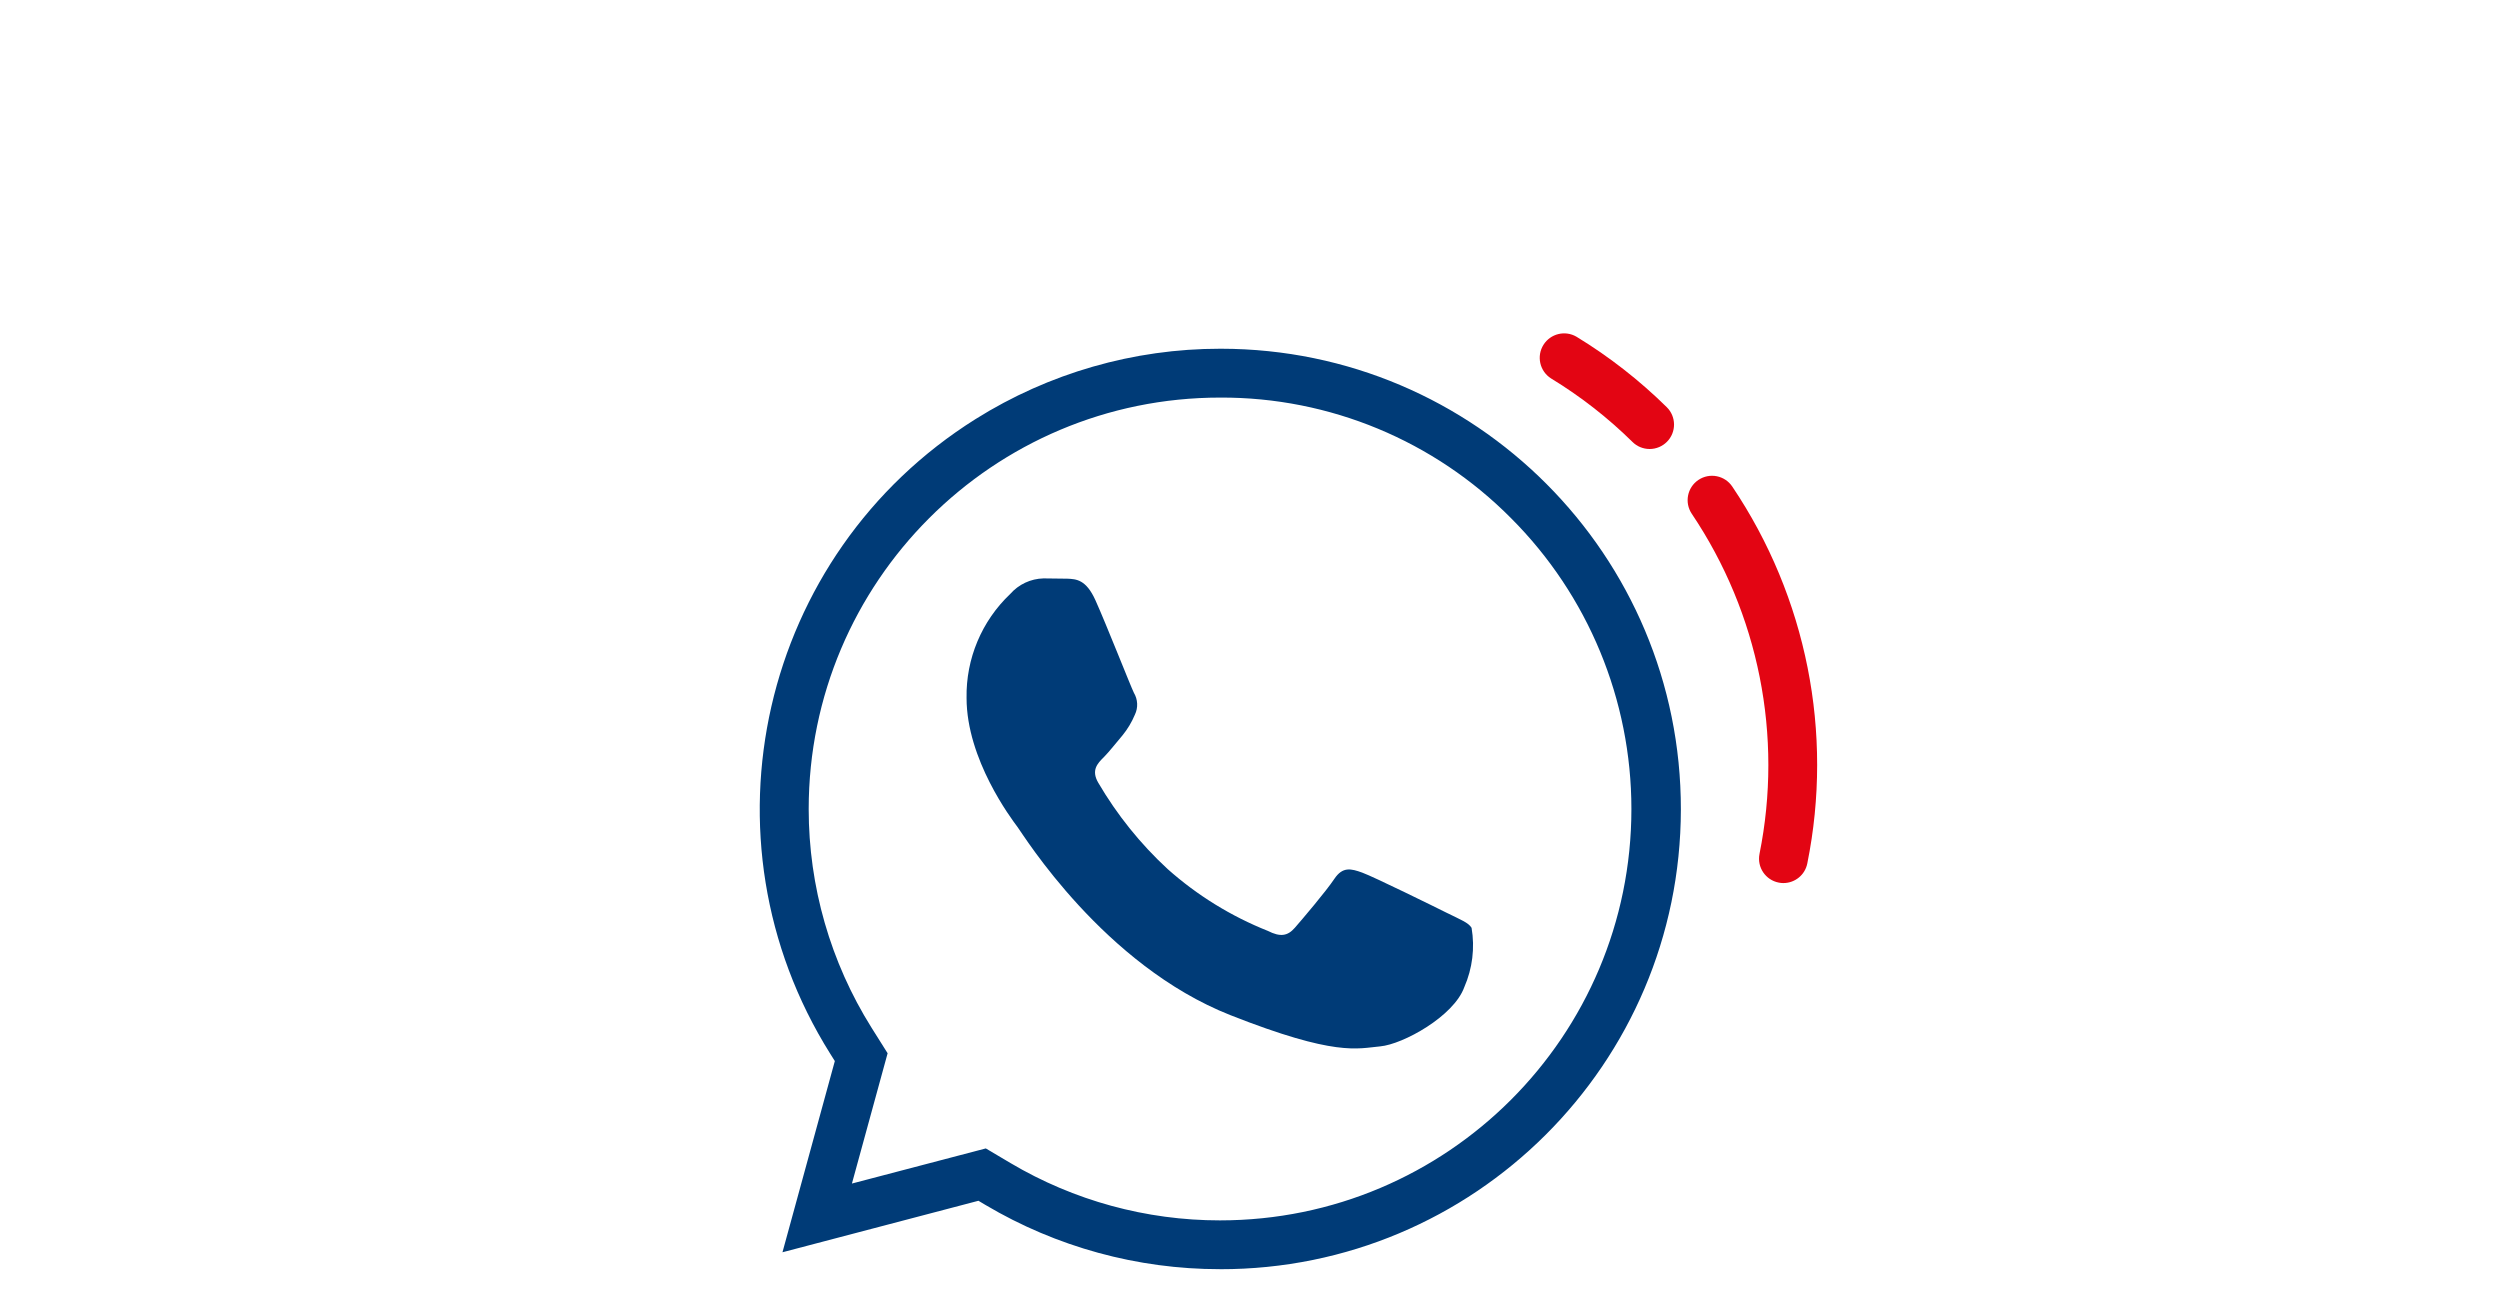
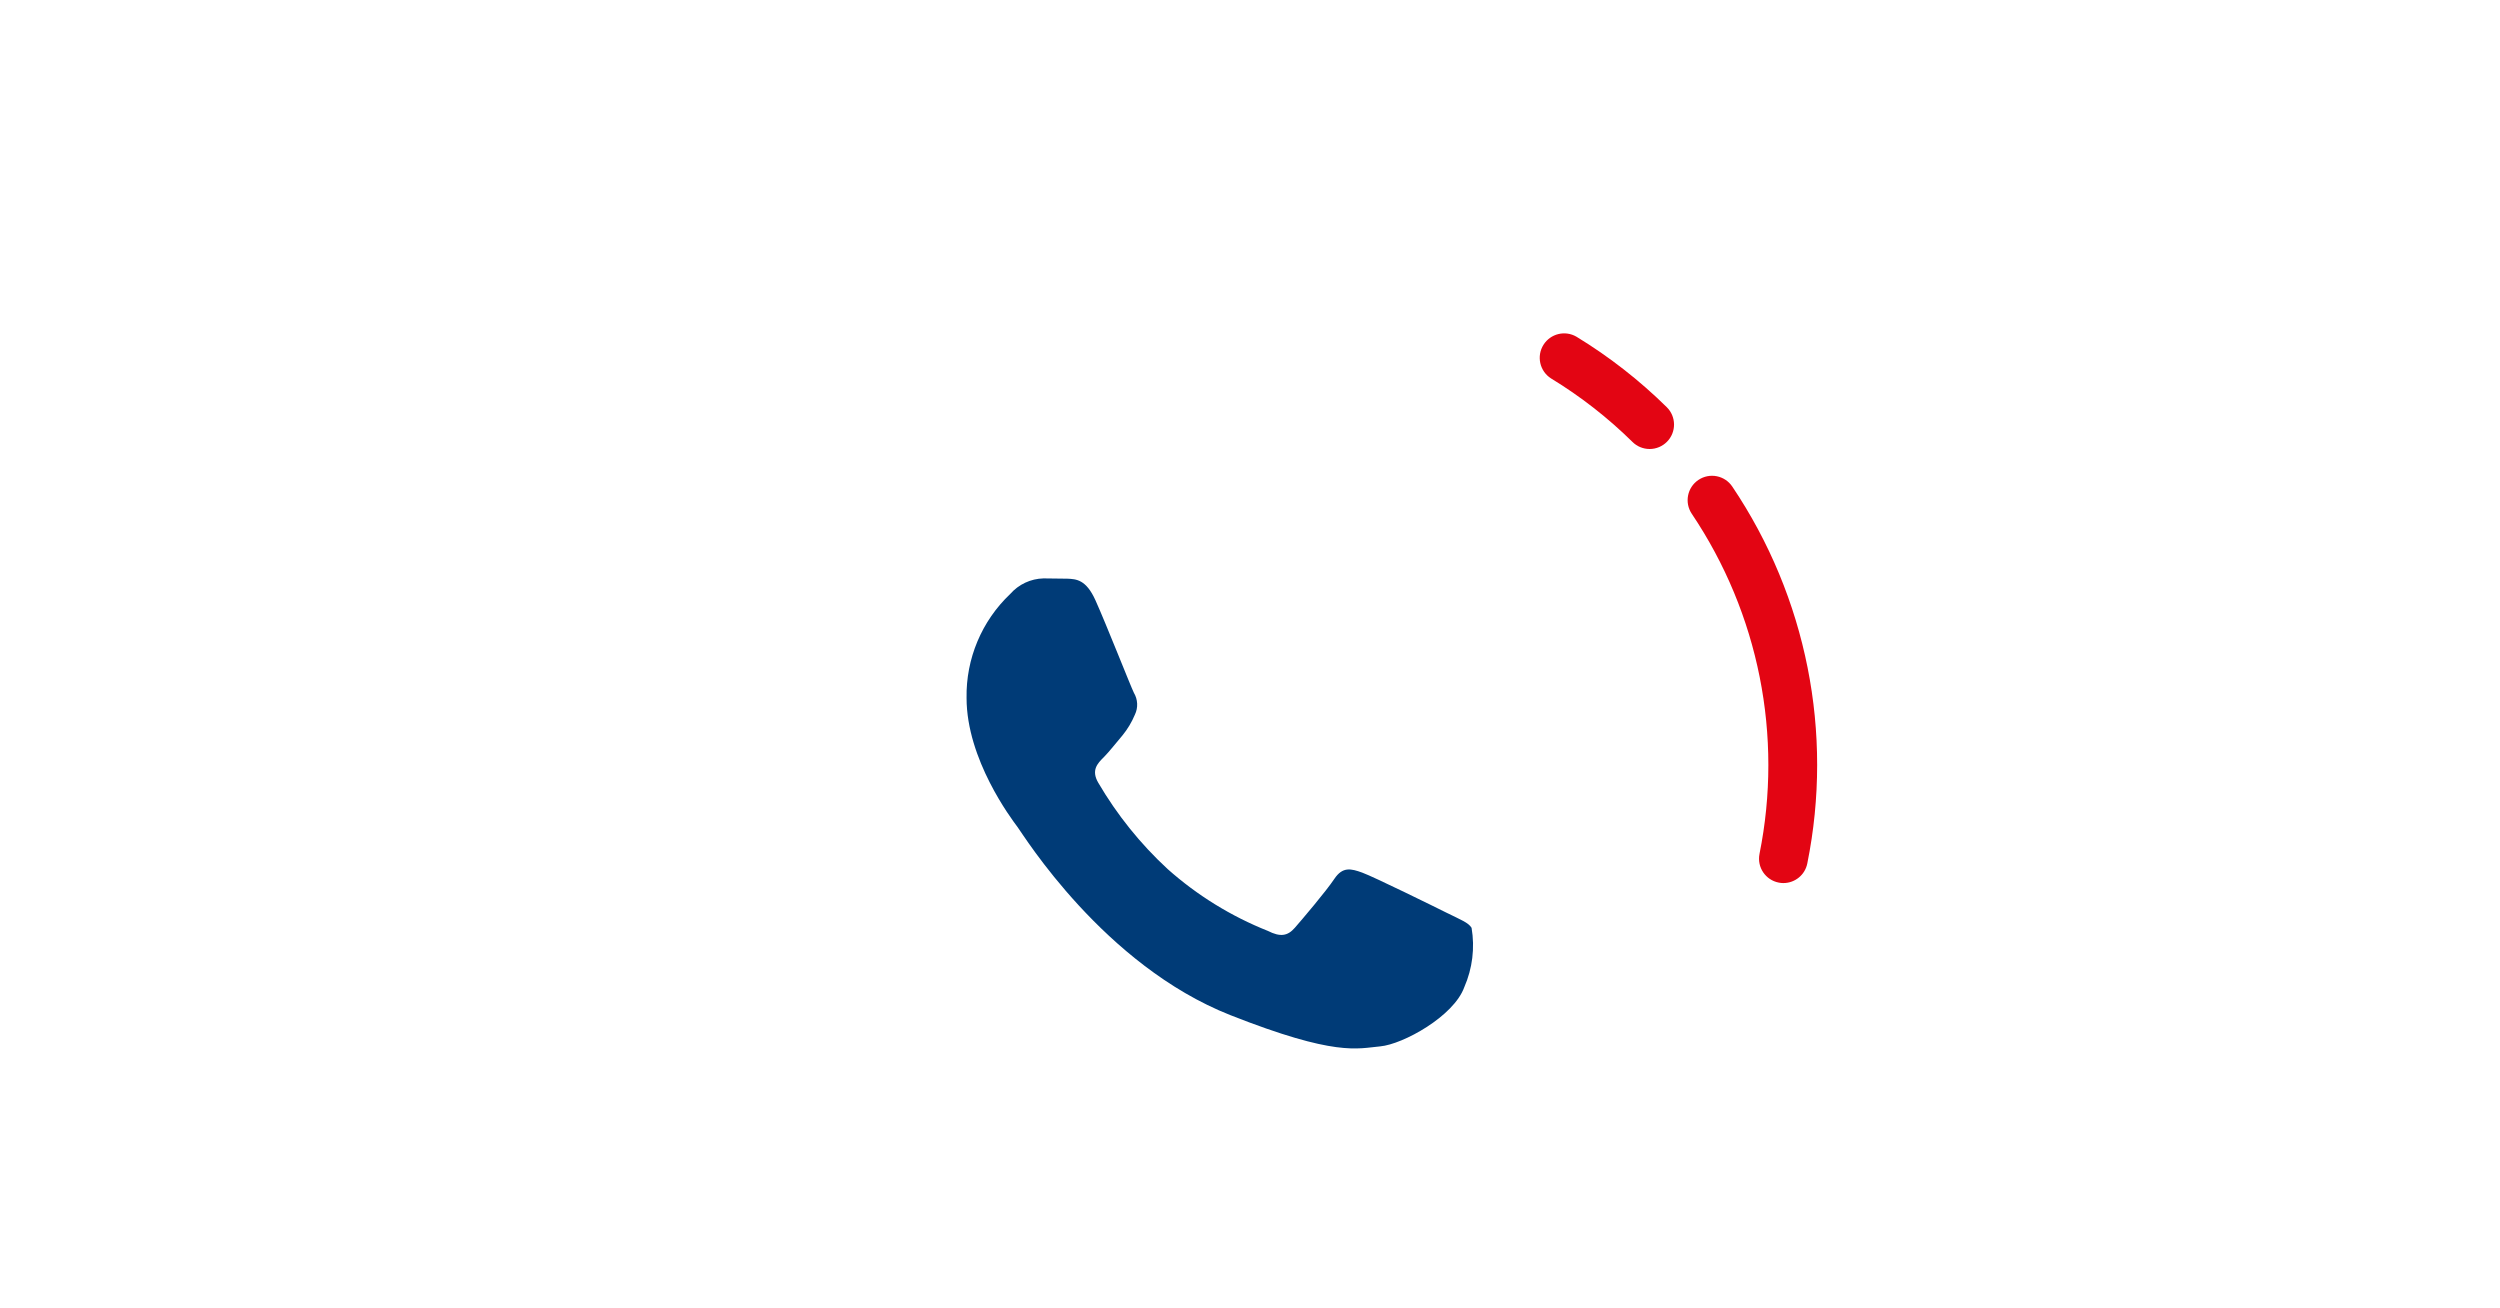
<svg xmlns="http://www.w3.org/2000/svg" version="1.1" x="0px" y="0px" width="130px" height="68px" viewBox="0 0 130 68" style="enable-background:new 0 0 130 68;" xml:space="preserve">
  <style type="text/css">
	.st0{fill-rule:evenodd;clip-rule:evenodd;fill:#E30513;}
	.st1{fill-rule:evenodd;clip-rule:evenodd;fill:#004F9E;}
	.st2{fill:#004F9E;}
	.st3{fill:#FFFFFF;}
	.st4{fill:#EFEFEF;}
	.st5{fill:#E30513;}
	.st6{fill:#343A40;}
	.st7{enable-background:new    ;}
	.st8{fill:#003B77;}
	.st9{fill-rule:evenodd;clip-rule:evenodd;fill:#003B77;}
</style>
  <g id="Ebene_2">
</g>
  <g id="Ebene_1">
</g>
  <g id="Ebene_3">
    <g id="Gruppe_1301" transform="translate(-279.612 -858.469)">
-       <path id="Pfad_1918" class="st8" d="M343.054,924.466h-0.009c-4.287,0.001-8.495-1.151-12.183-3.336l-0.371-0.221    l-10.191,2.678l2.723-9.943l-0.241-0.383c-7.026-11.199-3.643-25.972,7.556-32.998c3.813-2.392,8.224-3.661,12.725-3.66    h0.052c13.218,0.017,23.919,10.746,23.902,23.963s-10.746,23.919-23.963,23.902l0,0 M330.874,918.187l1.285,0.762    c3.296,1.952,7.056,2.981,10.886,2.98h0.009c11.816-0.002,21.393-9.581,21.391-21.397    c-0.001-5.668-2.251-11.105-6.256-15.115c-3.996-4.035-9.445-6.296-15.124-6.274    c-11.819-0.001-21.401,9.58-21.401,21.399c-0,4.02,1.132,7.96,3.267,11.366l0.837,1.33l-1.856,6.775    L330.874,918.187z" />
      <path id="Pfad_1919" class="st9" d="M354.885,905.957c-0.649-0.325-3.836-1.893-4.43-2.109c-0.594-0.216-1.026-0.324-1.459,0.325    c-0.433,0.649-1.675,2.108-2.053,2.541c-0.378,0.433-0.756,0.488-1.4,0.163c-1.912-0.761-3.677-1.85-5.215-3.218    c-1.418-1.31-2.633-2.824-3.608-4.49c-0.378-0.649-0.039-1,0.286-1.323c0.291-0.291,0.648-0.757,0.973-1.135    c0.267-0.327,0.485-0.691,0.648-1.081c0.174-0.363,0.154-0.79-0.053-1.136c-0.163-0.324-1.422-3.53-2-4.813l0,0    c-0.486-1.079-1-1.1-1.459-1.12l-1.243-0.015c-0.665,0.017-1.292,0.311-1.73,0.811c-1.482,1.404-2.305,3.367-2.269,5.408    c0,3.19,2.324,6.273,2.648,6.706c0.324,0.433,4.485,7.189,11.077,9.788c5.477,2.16,6.592,1.73,7.782,1.622    c1.19-0.108,3.836-1.568,4.376-3.082c0.424-0.969,0.555-2.041,0.378-3.083c-0.161-0.272-0.594-0.432-1.243-0.757" />
      <path id="Pfad_1920" class="st5" d="M365.393,881.817c-0.334,0-0.654-0.131-0.891-0.366    c-1.28-1.261-2.702-2.37-4.237-3.305c-0.591-0.377-0.765-1.162-0.388-1.754c0.366-0.574,1.119-0.757,1.707-0.416    c1.703,1.037,3.28,2.268,4.7,3.667c0.499,0.493,0.505,1.297,0.012,1.796    C366.058,881.681,365.733,881.817,365.393,881.817" />
      <path id="Pfad_1921" class="st5" d="M372.355,904.389c-0.084,0-0.167-0.008-0.249-0.025    c-0.686-0.133-1.135-0.798-1.001-1.484c0-0.002,0.001-0.004,0.001-0.007    c1.234-6.13-0.034-12.5-3.523-17.689c-0.39-0.583-0.233-1.371,0.349-1.76    c0.583-0.39,1.371-0.233,1.76,0.349l0,0c3.866,5.748,5.27,12.803,3.9,19.593c-0.117,0.594-0.638,1.022-1.243,1.022    " />
    </g>
  </g>
</svg>